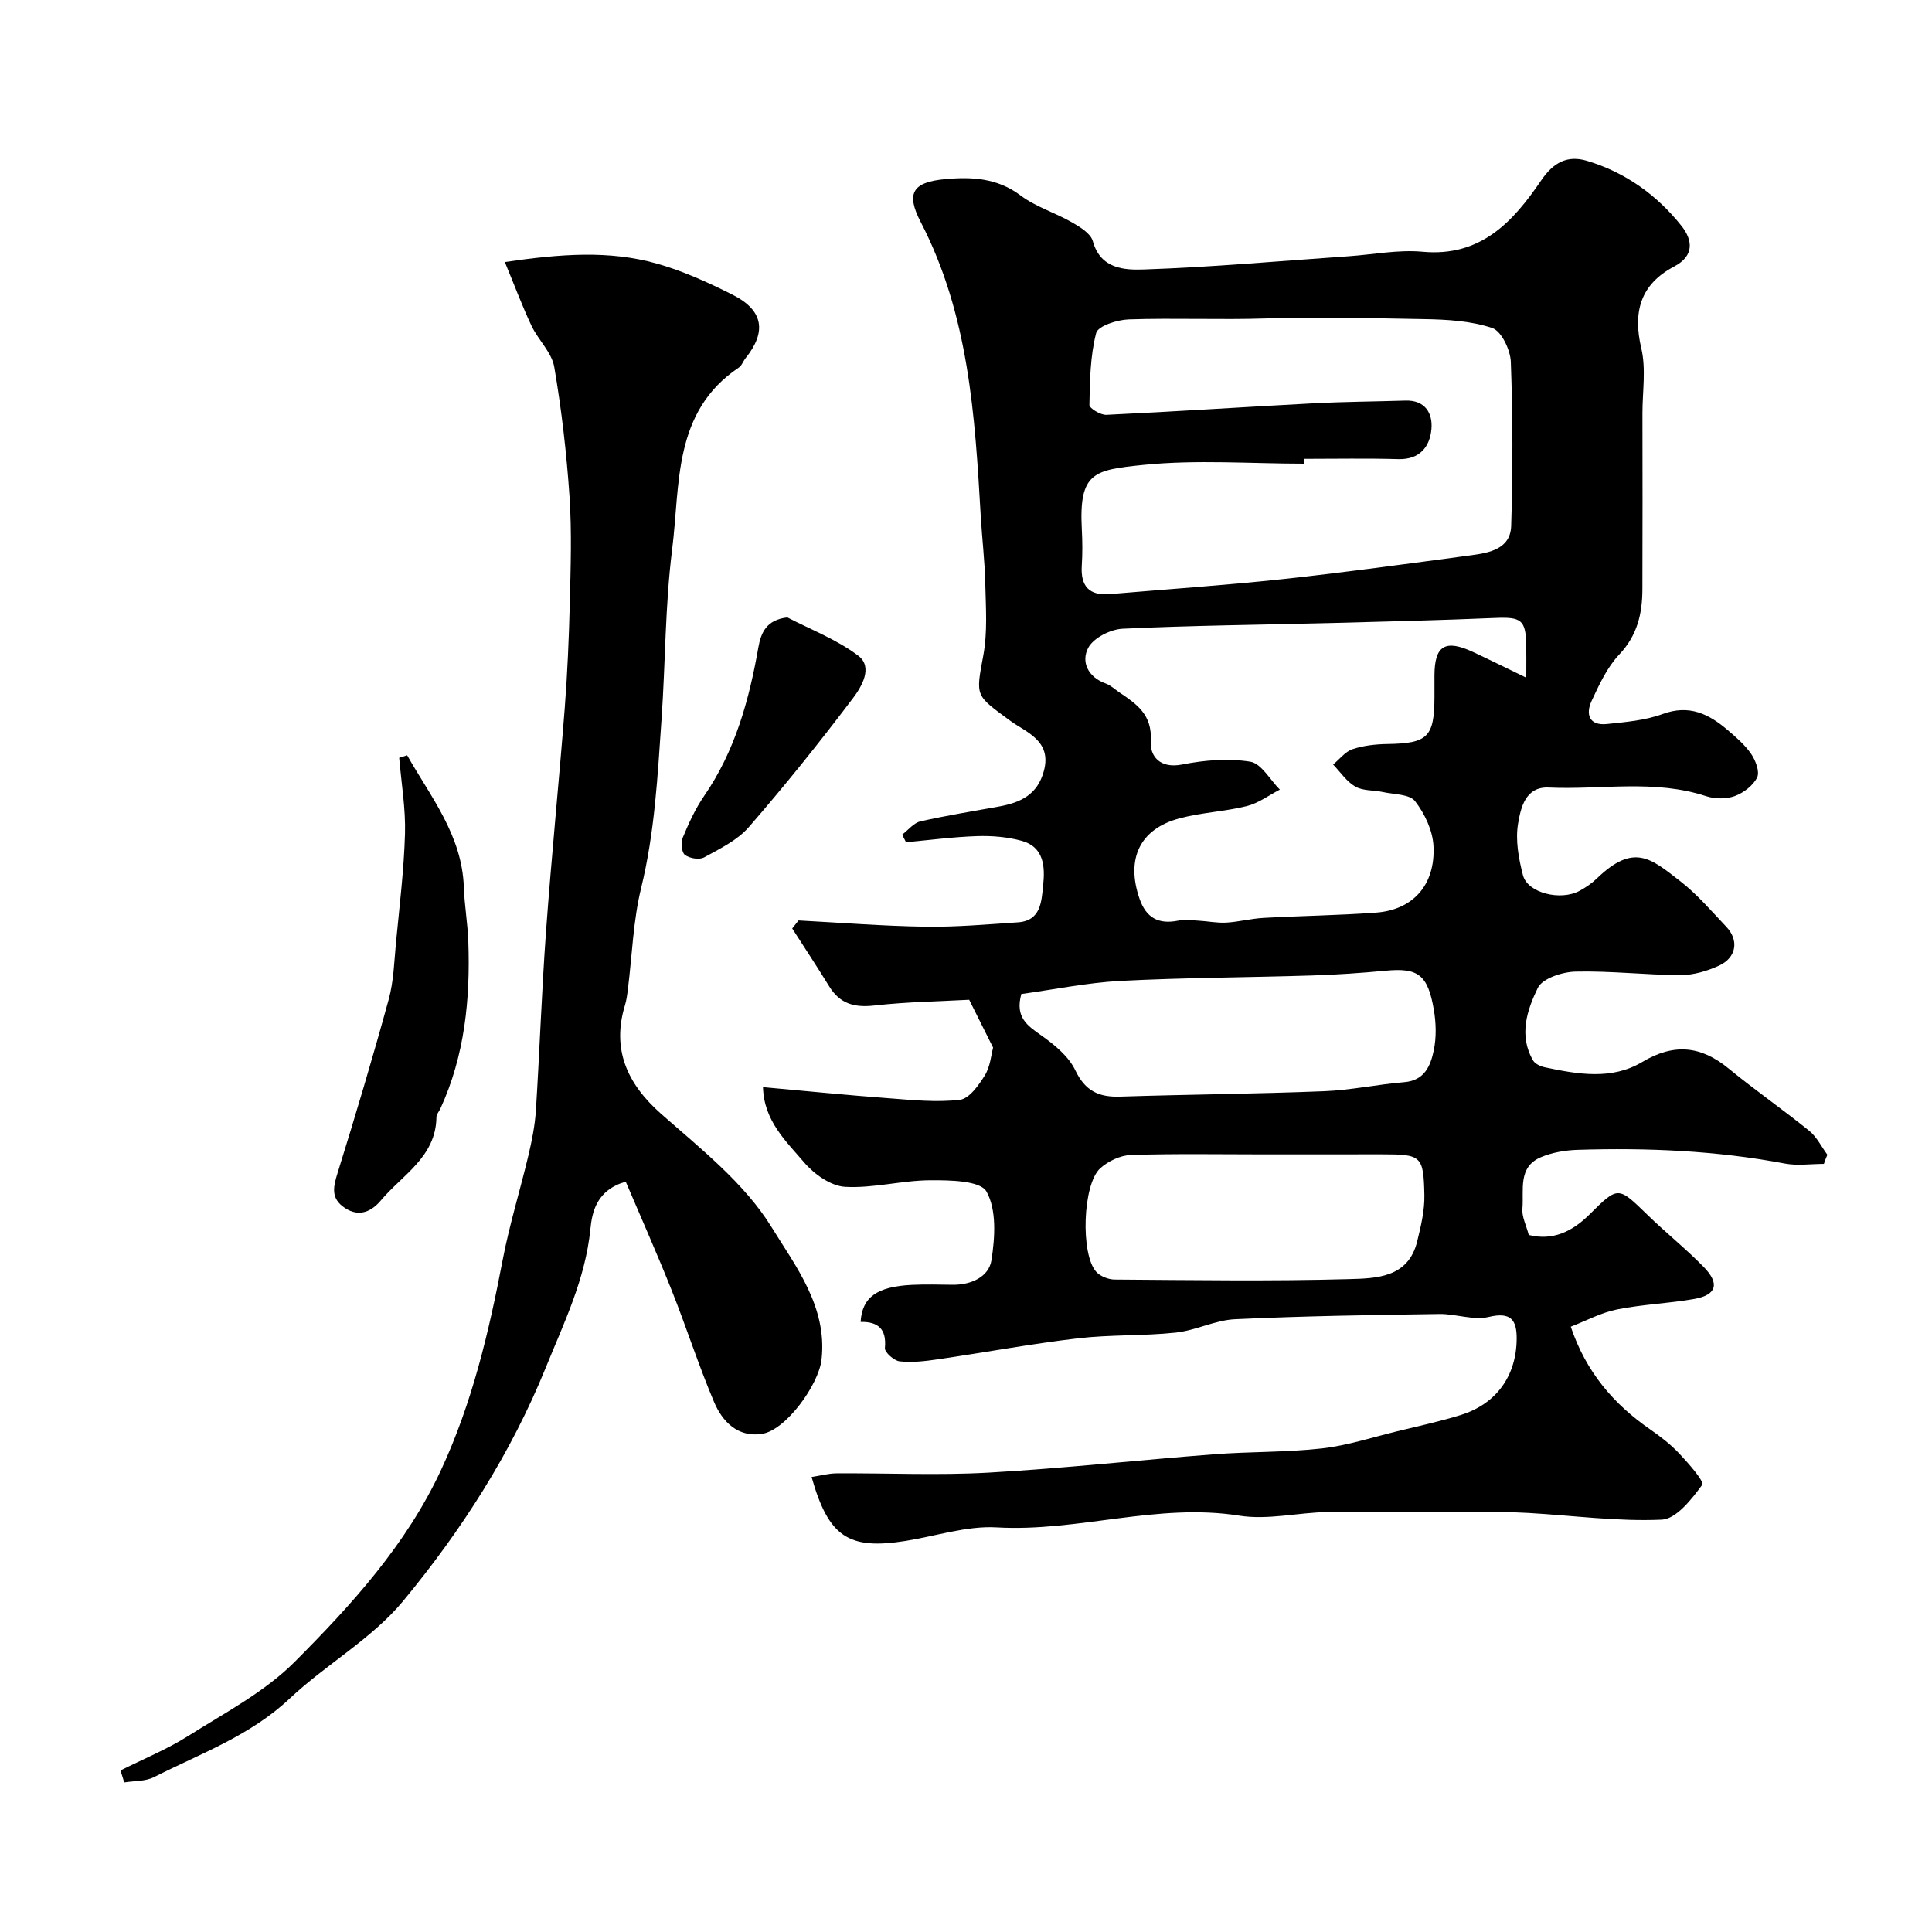
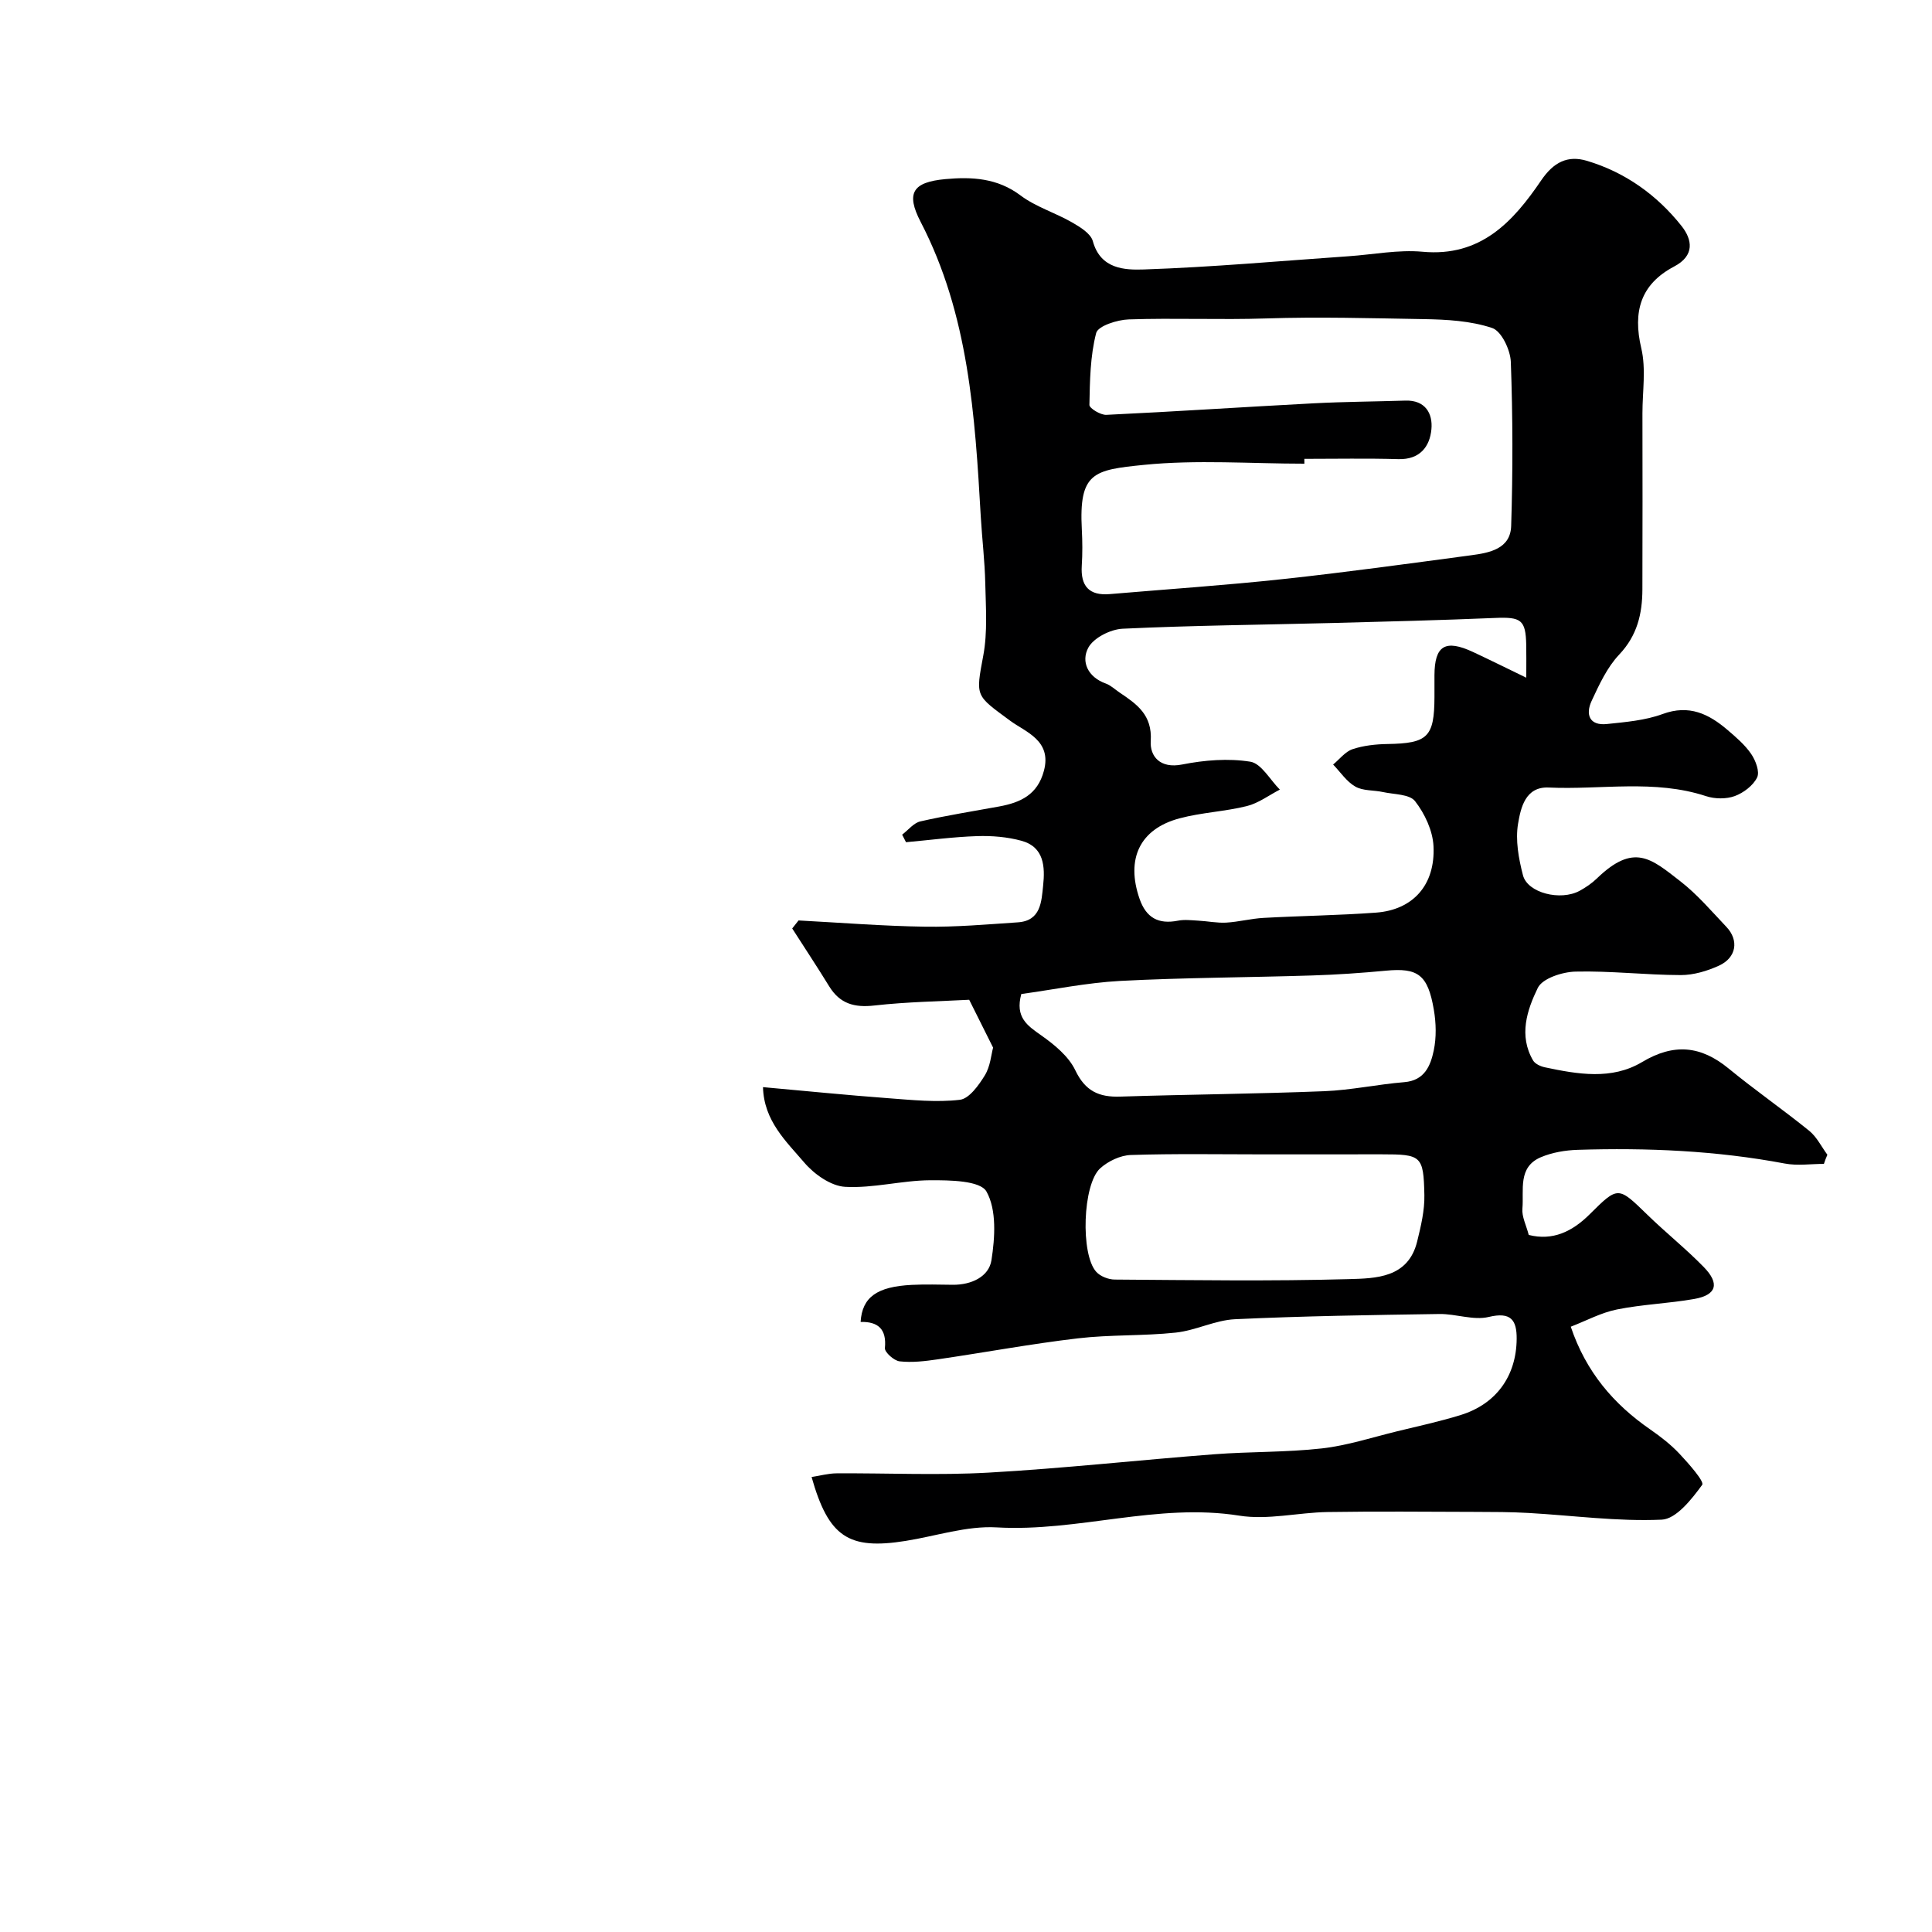
<svg xmlns="http://www.w3.org/2000/svg" enable-background="new 0 0 400 400" viewBox="0 0 400 400">
  <g fill="#000001">
    <path d="m377.62 240.97c-2.7 0-5.48.42-8.08-.07-14.2-2.68-28.52-3.29-42.9-2.84-2.56.08-5.28.54-7.62 1.53-4.83 2.05-3.49 6.81-3.82 10.64-.15 1.67.79 3.44 1.31 5.45 4.97 1.26 9.02-.7 12.61-4.27 5.92-5.89 5.88-5.81 11.98.12 3.79 3.69 7.94 7 11.63 10.78 3.38 3.46 2.67 5.81-1.96 6.63-5.29.93-10.73 1.11-15.99 2.17-3.27.65-6.33 2.32-9.57 3.57 3.16 9.38 8.88 16.04 16.48 21.29 2.15 1.49 4.26 3.13 6.04 5.03 1.89 2.01 5.18 5.74 4.69 6.42-2.17 2.98-5.39 7.08-8.38 7.21-9.17.41-18.4-.87-27.62-1.39-3.65-.21-7.31-.21-10.97-.22-10.2-.03-20.4-.13-30.59.03-6.1.1-12.37 1.69-18.27.75-16.98-2.7-33.37 3.4-50.23 2.43-6.21-.36-12.57 1.8-18.86 2.8-11.83 1.89-15.95-.81-19.47-13.23 1.77-.27 3.46-.75 5.16-.76 10.5-.07 21.02.44 31.49-.15 15.59-.88 31.14-2.61 46.71-3.8 7.42-.57 14.9-.38 22.28-1.21 5.27-.59 10.42-2.29 15.61-3.55 4.4-1.07 8.83-2.03 13.15-3.37 7.34-2.27 11.52-8.07 11.58-15.76.03-3.87-1.16-5.65-5.78-4.54-3.17.76-6.81-.66-10.23-.61-14.1.21-28.21.42-42.29 1.08-4.13.19-8.13 2.33-12.28 2.77-6.72.72-13.56.4-20.27 1.19-9.71 1.14-19.35 2.94-29.04 4.35-2.6.38-5.29.7-7.87.41-1.15-.13-3.12-1.89-3.04-2.75.38-3.95-1.43-5.49-5.03-5.41.32-5.13 3.38-7.31 10.61-7.67 2.83-.14 5.66-.05 8.5-.02 3.81.03 7.45-1.66 7.98-5.09.73-4.69 1.1-10.42-1.03-14.21-1.29-2.29-7.61-2.36-11.66-2.34-5.88.03-11.79 1.69-17.61 1.36-2.95-.17-6.4-2.61-8.45-5.02-3.75-4.39-8.37-8.64-8.55-15.62 9 .81 17.44 1.66 25.91 2.29 4.95.37 9.98.9 14.85.33 1.93-.23 3.92-3.02 5.18-5.08 1.13-1.85 1.31-4.29 1.7-5.72-1.67-3.35-3.12-6.25-4.95-9.91-5.87.32-12.79.42-19.64 1.19-4.14.47-7.13-.37-9.34-3.96-2.48-4.04-5.1-7.99-7.66-11.99.44-.55.87-1.11 1.31-1.66 8.72.46 17.44 1.16 26.16 1.29 6.41.1 12.84-.47 19.25-.9 4.77-.32 4.88-4.29 5.23-7.61.41-3.86.22-7.98-4.46-9.27-2.95-.81-6.15-1.07-9.22-.97-4.91.16-9.81.82-14.71 1.26-.27-.52-.54-1.04-.8-1.56 1.25-.95 2.39-2.44 3.78-2.75 5.39-1.23 10.87-2.09 16.32-3.09 4.39-.81 7.93-2.41 9.25-7.38 1.69-6.31-3.83-8.04-6.97-10.36-7.23-5.34-7.19-4.89-5.58-13.52.9-4.83.52-9.94.41-14.92-.1-4.61-.66-9.2-.93-13.8-1.2-20.95-2.49-41.84-12.45-61.05-3.1-5.98-1.66-8.24 5.15-8.86 5.41-.49 10.71-.24 15.51 3.37 3.16 2.38 7.18 3.58 10.66 5.58 1.68.96 3.89 2.31 4.33 3.9 1.59 5.81 6.62 5.99 10.56 5.86 14.15-.48 28.28-1.76 42.41-2.74 5.1-.35 10.26-1.39 15.29-.93 12.04 1.12 18.76-6.22 24.57-14.78 2.56-3.77 5.49-5.24 9.48-4.04 7.92 2.37 14.48 7.07 19.57 13.48 2.22 2.8 2.81 6.12-1.53 8.4-6.94 3.66-8.59 9.33-6.8 16.92 1.01 4.27.24 8.96.24 13.45.01 12.16.04 24.33-.01 36.49-.02 5.02-1.06 9.53-4.79 13.47-2.51 2.65-4.16 6.24-5.73 9.62-1.29 2.79-.46 5.16 3.19 4.77 3.88-.41 7.91-.74 11.52-2.07 5.49-2.02 9.56-.02 13.45 3.31 1.77 1.51 3.6 3.08 4.89 4.97.92 1.35 1.8 3.68 1.22 4.86-.82 1.67-2.81 3.18-4.63 3.85-1.76.64-4.11.61-5.92.02-10.73-3.53-21.73-1.29-32.59-1.79-4.86-.23-5.8 4.24-6.35 7.48-.58 3.42.12 7.23 1.01 10.67.95 3.69 7.79 5.38 11.74 3.23 1.28-.7 2.53-1.55 3.57-2.56 7.68-7.42 11.22-4.11 17.23.55 3.53 2.73 6.49 6.22 9.58 9.48 2.64 2.78 2.08 6.37-1.52 8.02-2.45 1.12-5.29 1.97-7.95 1.96-7.27-.02-14.54-.9-21.79-.72-2.72.07-6.83 1.4-7.79 3.38-2.22 4.57-3.99 9.86-.97 15.02.42.71 1.54 1.22 2.42 1.41 6.81 1.44 13.84 2.68 20.14-1.08 6.57-3.93 12.15-3.41 17.93 1.34 5.43 4.46 11.22 8.47 16.69 12.9 1.56 1.27 2.52 3.28 3.75 4.95-.29.64-.51 1.26-.72 1.89zm-107.57-145.97c0 .33 0 .67.01 1-11.09 0-22.28-.86-33.26.25-10.36 1.05-13.45 1.53-12.82 13.37.13 2.49.15 5-.01 7.49-.27 4.23 1.51 6.26 5.82 5.89 11.96-1.02 23.94-1.82 35.86-3.11 13.01-1.4 25.97-3.2 38.94-4.93 3.79-.5 8.13-1.32 8.28-6.06.36-11.31.34-22.65-.07-33.96-.09-2.49-1.94-6.39-3.86-7.03-4.44-1.49-9.41-1.76-14.17-1.84-10.87-.18-21.74-.5-32.62-.14-9.48.31-18.99-.12-28.47.2-2.37.08-6.35 1.35-6.73 2.82-1.24 4.78-1.3 9.89-1.4 14.89-.01.69 2.32 2.11 3.51 2.05 14.33-.68 28.64-1.64 42.96-2.39 6.31-.33 12.63-.36 18.95-.56 4.14-.13 5.69 2.69 5.39 5.92-.33 3.61-2.39 6.32-6.84 6.2-6.48-.19-12.97-.06-19.47-.06zm45.95 45.31c0-3.14.03-4.96-.01-6.79-.11-5.2-1.05-5.81-6.46-5.58-11.28.47-22.57.76-33.86 1.05-14.42.37-28.84.5-43.24 1.18-2.51.12-6.01 1.88-7.11 3.93-1.54 2.87-.11 6.08 3.6 7.41 1.04.37 1.91 1.22 2.86 1.86 3.58 2.41 6.81 4.62 6.47 10.05-.2 3.13 1.91 5.78 6.51 4.86 4.59-.91 9.53-1.31 14.1-.58 2.29.37 4.09 3.76 6.12 5.78-2.27 1.17-4.42 2.81-6.83 3.41-4.58 1.14-9.39 1.32-13.94 2.54-8.26 2.2-11.13 8.42-8.28 16.65 1.36 3.93 3.9 5.33 7.93 4.54 1.35-.27 2.8-.09 4.2-.01 1.94.1 3.88.51 5.8.41 2.59-.15 5.16-.84 7.75-.98 7.75-.43 15.53-.52 23.27-1.09 7.64-.56 12.31-5.7 11.91-13.77-.16-3.21-1.81-6.73-3.82-9.31-1.15-1.47-4.36-1.38-6.67-1.89-1.91-.42-4.11-.21-5.7-1.13-1.81-1.03-3.08-3-4.59-4.56 1.33-1.1 2.5-2.67 4.02-3.18 2.28-.76 4.8-1.03 7.22-1.07 8.33-.13 9.71-1.42 9.74-9.72.01-1.5 0-3 0-4.5.02-6.17 2.23-7.52 8.01-4.82 3.51 1.64 6.97 3.36 11 5.31zm-104.55 65.49c-1.33 4.85 1.27 6.55 4.15 8.58 2.72 1.92 5.65 4.32 7.03 7.21 2.06 4.32 4.9 5.6 9.31 5.45 14.08-.45 28.18-.56 42.26-1.12 5.53-.22 11.01-1.42 16.54-1.87 4.22-.34 5.44-3.42 6.1-6.55.57-2.71.49-5.7.02-8.45-1.24-7.28-3.31-8.71-9.93-8.08-5.08.48-10.18.83-15.28.99-13.25.42-26.52.44-39.76 1.13-6.94.38-13.83 1.81-20.44 2.71zm50.12 33.2c-9.15 0-18.31-.17-27.45.13-2.17.07-4.7 1.28-6.34 2.76-3.64 3.32-4.09 17.81-.82 21.42.85.95 2.54 1.61 3.85 1.61 16.14.11 32.29.36 48.42-.09 5.61-.16 12.32-.21 14.18-7.8.77-3.15 1.56-6.42 1.49-9.62-.17-8.17-.62-8.42-8.87-8.42-8.15.01-16.31.01-24.46.01z" />
-     <path d="m24.95 366.55c4.7-2.36 9.62-4.36 14.05-7.16 7.58-4.79 15.82-9.1 22.04-15.35 11.78-11.82 23.1-24.25 30.29-39.73 6.44-13.86 9.89-28.53 12.74-43.44 1.4-7.33 3.64-14.5 5.36-21.78.71-3.01 1.32-6.1 1.52-9.18.78-12.35 1.2-24.73 2.1-37.08 1.12-15.41 2.67-30.78 3.87-46.18.56-7.25.87-14.53 1.05-21.8.18-7.35.43-14.74-.06-22.06-.61-8.98-1.64-17.96-3.16-26.82-.52-3.01-3.31-5.57-4.7-8.5-1.89-3.99-3.43-8.15-5.53-13.22 11.61-1.7 21.58-2.44 31.38.3 5.44 1.52 10.7 3.92 15.77 6.47 6.38 3.21 7.1 7.65 2.7 13.13-.51.63-.79 1.54-1.42 1.96-13.7 9.2-12.09 24.18-13.79 37.64-1.46 11.6-1.38 23.38-2.19 35.07-.81 11.74-1.4 23.48-4.23 35.04-1.66 6.79-1.86 13.94-2.74 20.92-.14 1.13-.28 2.27-.61 3.35-2.71 8.91.26 16.09 7.44 22.44 8.23 7.26 17.33 14.41 22.93 23.52 4.93 8.02 11.57 16.48 10.33 27.41-.59 5.18-7.37 14.62-12.34 15.37-5.02.76-8.19-2.54-9.92-6.62-3.22-7.61-5.74-15.51-8.8-23.19-2.99-7.51-6.28-14.89-9.48-22.41-6.02 1.73-6.96 6.23-7.32 9.84-1.03 10.32-5.47 19.38-9.26 28.72-7.19 17.71-17.46 33.71-29.52 48.28-6.49 7.83-15.96 13.1-23.48 20.18-8.17 7.7-18.45 11.38-28.11 16.27-1.77.9-4.08.75-6.14 1.09-.27-.83-.52-1.65-.77-2.48z" />
-     <path d="m84.3 156.38c4.88 8.63 11.34 16.51 11.73 27.24.13 3.77.79 7.53.93 11.31.42 11.91-.73 23.58-5.78 34.59-.27.59-.81 1.17-.82 1.76-.09 8.26-7.07 11.96-11.52 17.27-1.8 2.14-4.37 3.58-7.43 1.55-2.95-1.95-2.44-4.28-1.53-7.21 3.72-11.94 7.29-23.92 10.6-35.98 1.03-3.76 1.13-7.78 1.5-11.7.72-7.52 1.65-15.05 1.87-22.59.15-5.23-.76-10.48-1.2-15.73.55-.17 1.1-.34 1.65-.51z" />
-     <path d="m163.01 127.83c4.64 2.42 10.15 4.51 14.67 7.92 3.15 2.37.69 6.46-1.09 8.81-6.9 9.13-14.07 18.07-21.57 26.7-2.37 2.72-5.98 4.46-9.23 6.25-1 .55-3.03.21-3.99-.52-.69-.52-.86-2.55-.44-3.57 1.23-2.97 2.6-5.97 4.41-8.61 6.43-9.33 9.33-19.88 11.25-30.82.54-3.01 1.67-5.67 5.99-6.16z" />
  </g>
</svg>